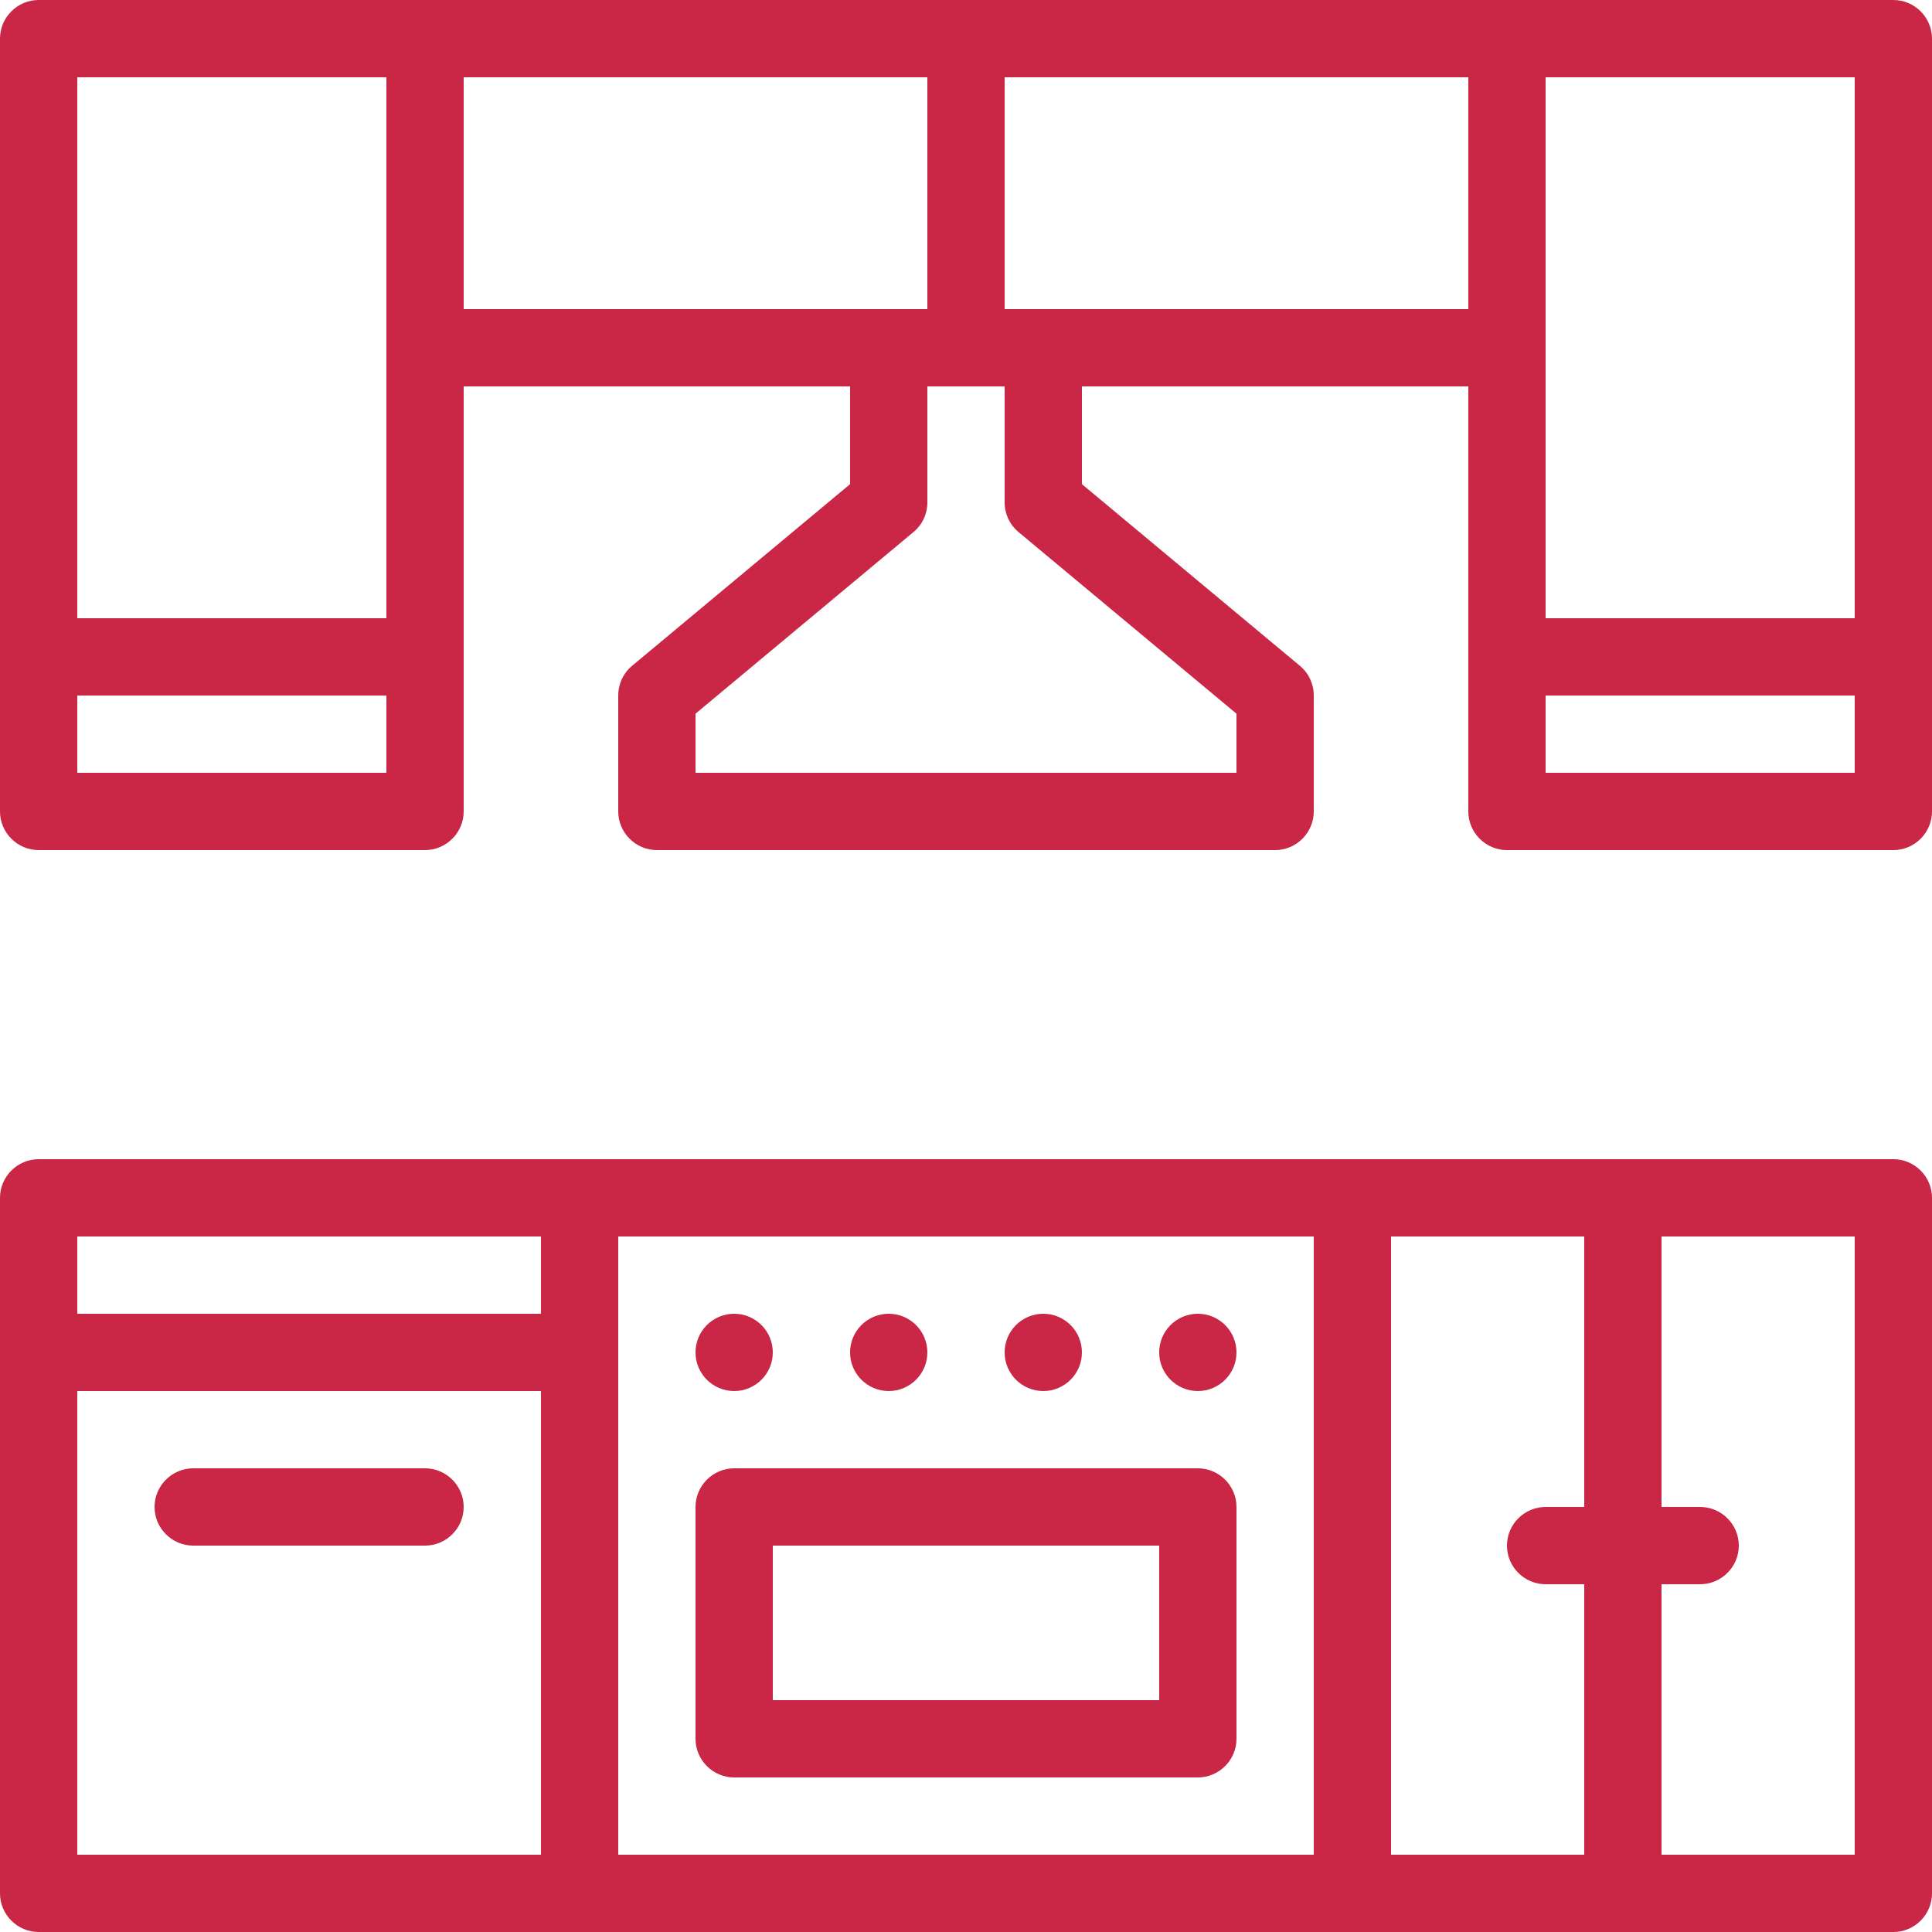
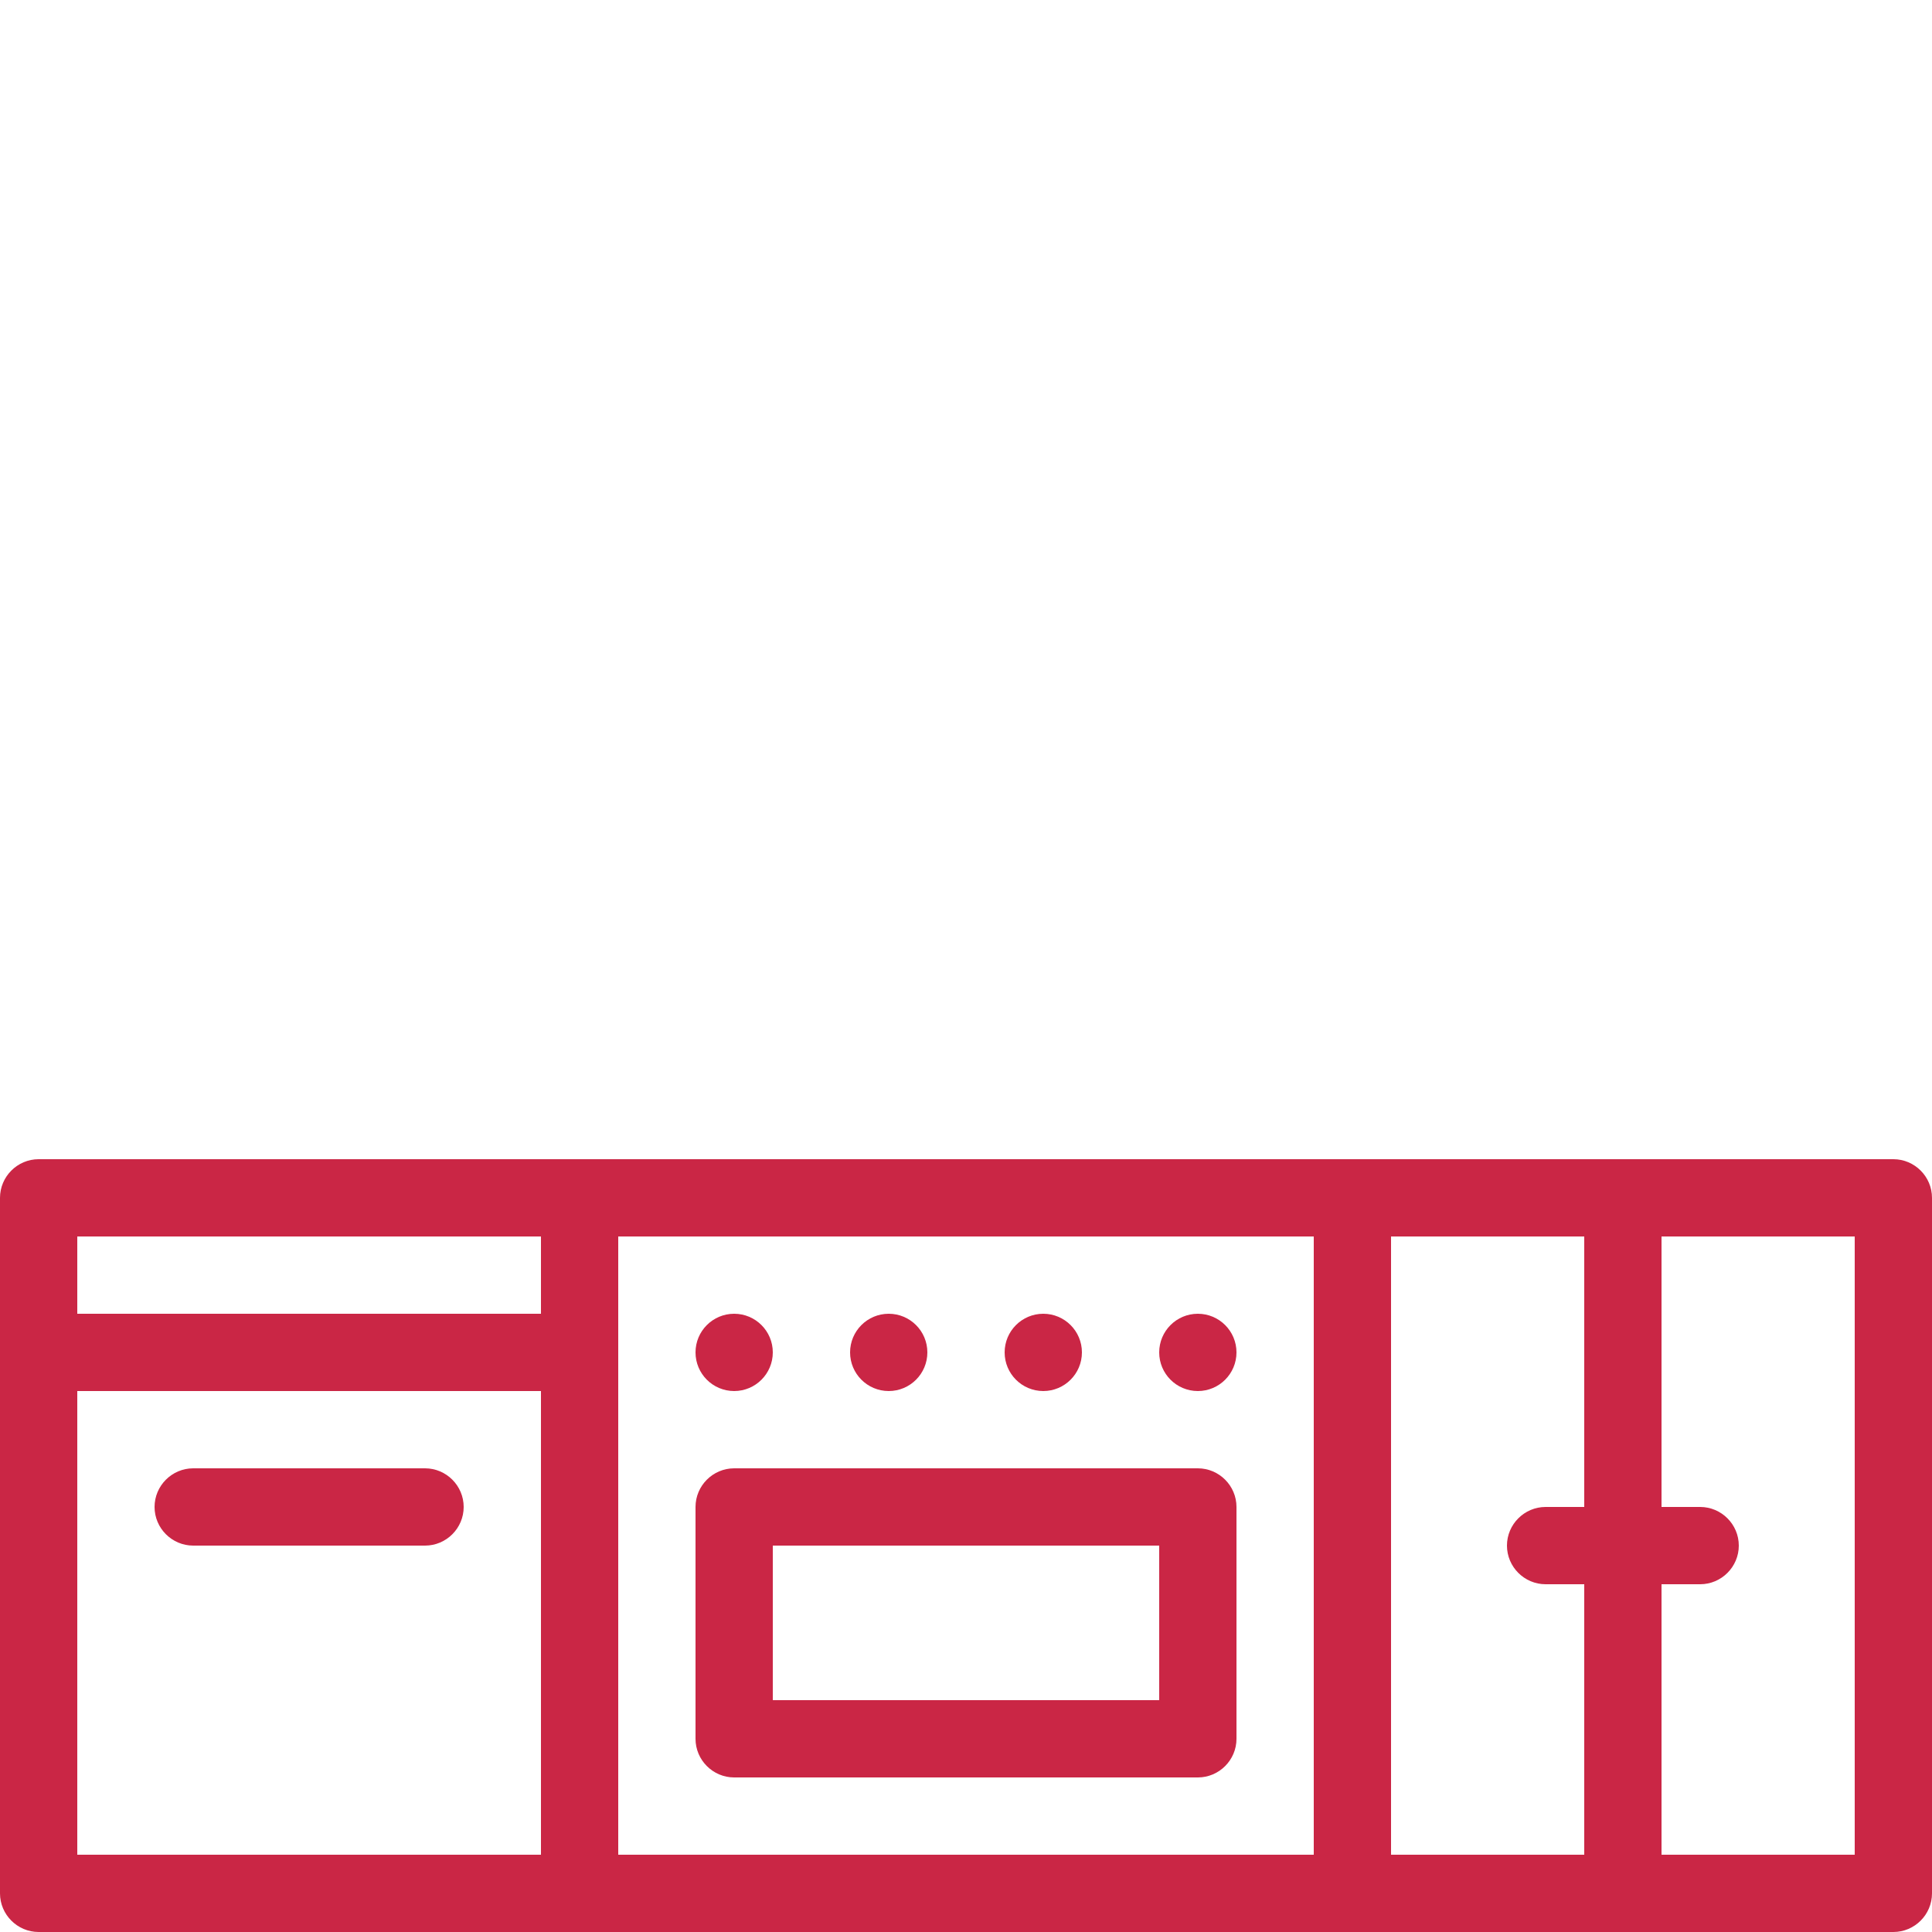
<svg xmlns="http://www.w3.org/2000/svg" id="Layer_1" data-name="Layer 1" viewBox="0 0 50 50">
  <defs>
    <style>
      .cls-1 {
        fill: #ca2645;
      }
    </style>
  </defs>
  <g id="Outline">
    <g>
      <path class="cls-1" d="M49,30H1c-.55,0-1,.45-1,1v18c0,.55.45,1,1,1h48c.55,0,1-.45,1-1v-18c0-.55-.45-1-1-1ZM14,48H2v-12h12v12ZM14,34H2v-2h12v2ZM34,48h-18v-16h18v16ZM41,39h-1c-.55,0-1,.45-1,1s.45,1,1,1h1v7h-5v-16h5v7ZM48,48h-5v-7h1c.55,0,1-.45,1-1s-.45-1-1-1h-1v-7h5v16Z" />
-       <path class="cls-1" d="M49,0H1C.45,0,0,.45,0,1v20c0,.55.45,1,1,1h10c.55,0,1-.45,1-1v-11h10v2.53l-5.64,4.7c-.23.19-.36.47-.36.77v3c0,.55.45,1,1,1h16c.55,0,1-.45,1-1v-3c0-.3-.13-.58-.36-.77l-5.64-4.7v-2.53h10v11c0,.55.45,1,1,1h10c.55,0,1-.45,1-1V1c0-.55-.45-1-1-1ZM10,20H2v-2h8v2ZM10,16H2V2h8v14ZM12,8V2h12v6h-12ZM32,18.47v1.53h-14v-1.53l5.64-4.7c.23-.19.36-.47.36-.77v-3h2v3c0,.3.13.58.36.77l5.64,4.7ZM38,8h-12V2h12v6ZM48,20h-8v-2h8v2ZM48,16h-8V2h8v14Z" />
      <path class="cls-1" d="M11,38h-6c-.55,0-1,.45-1,1s.45,1,1,1h6c.55,0,1-.45,1-1s-.45-1-1-1Z" />
      <path class="cls-1" d="M31,38h-12c-.55,0-1,.45-1,1v6c0,.55.45,1,1,1h12c.55,0,1-.45,1-1v-6c0-.55-.45-1-1-1ZM30,44h-10v-4h10v4Z" />
      <circle class="cls-1" cx="19" cy="35" r="1" />
      <circle class="cls-1" cx="23" cy="35" r="1" />
      <circle class="cls-1" cx="27" cy="35" r="1" />
      <circle class="cls-1" cx="31" cy="35" r="1" />
    </g>
  </g>
</svg>